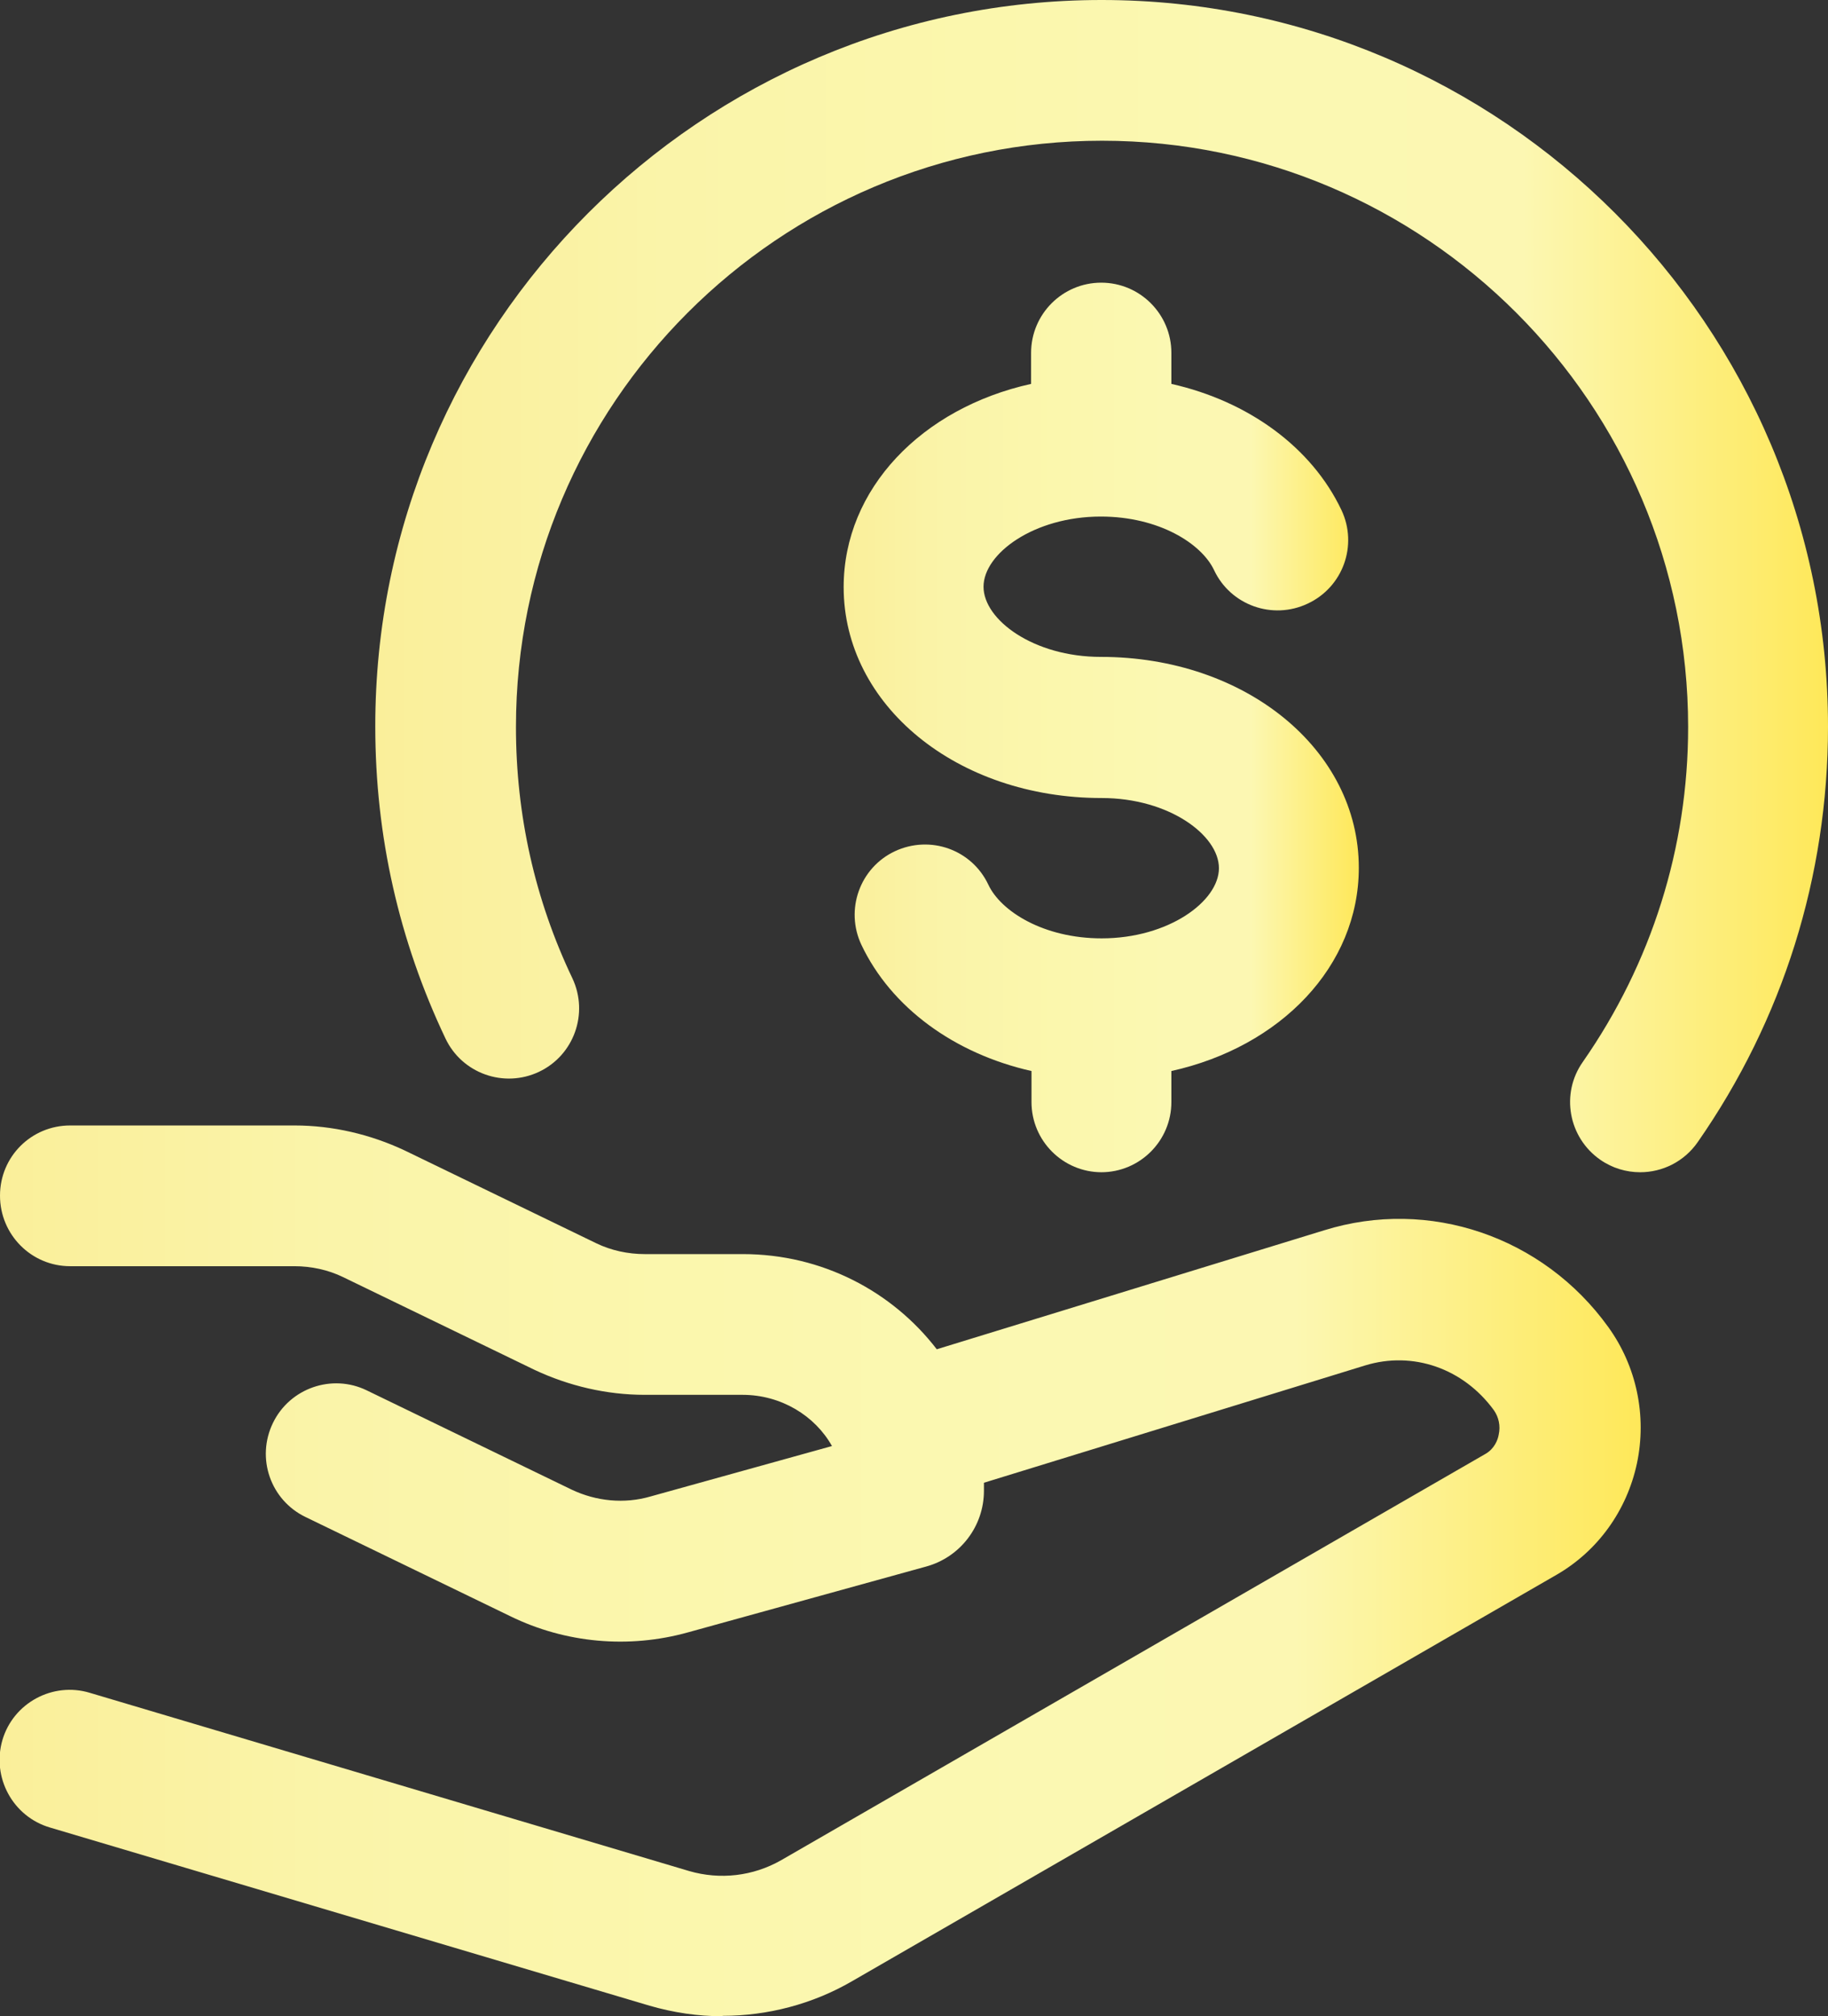
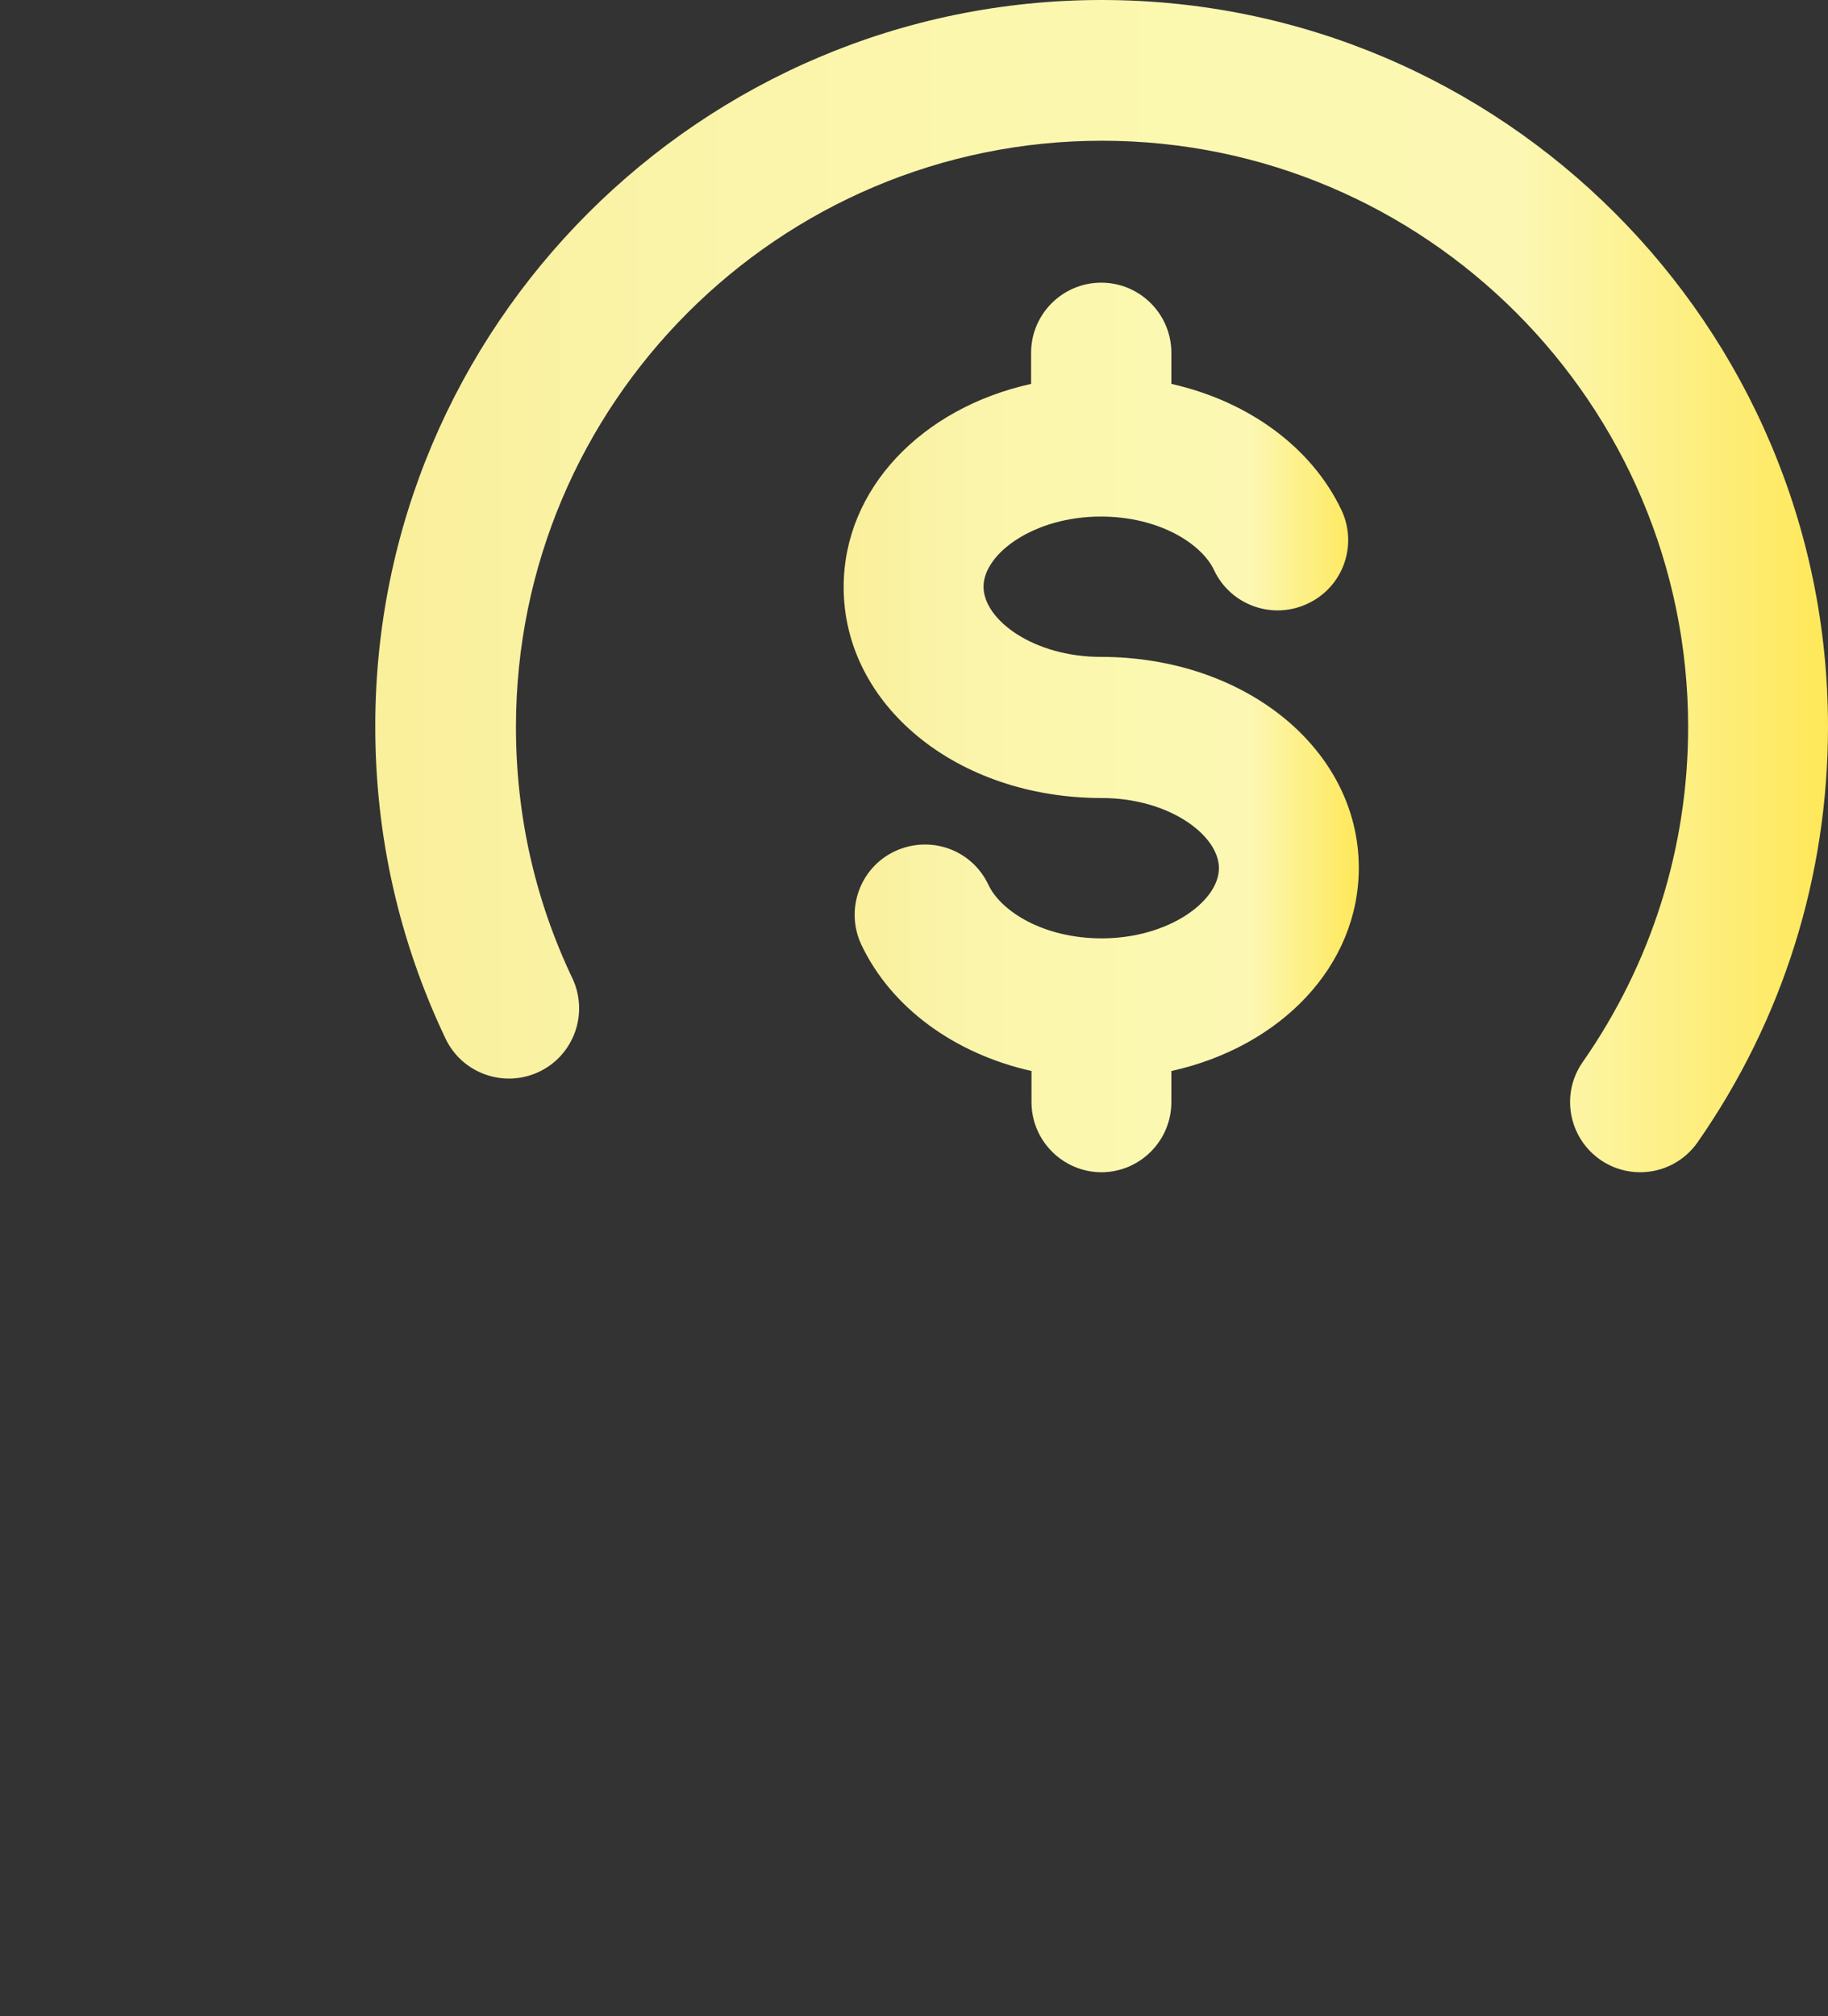
<svg xmlns="http://www.w3.org/2000/svg" xmlns:xlink="http://www.w3.org/1999/xlink" id="katman_2" data-name="katman 2" viewBox="0 0 45.35 50">
  <rect x="0" y="0" width="45.35" height="50" fill="#333333" stroke="none" />
  <defs>
    <style>
      .cls-1 {
        fill: url(#Adsız_degrade_12);
      }

      .cls-2 {
        fill: url(#Adsız_degrade_12-2);
      }

      .cls-3 {
        fill: url(#Adsız_degrade_12-3);
      }
    </style>
    <linearGradient id="Adsız_degrade_12" data-name="Adsız degrade 12" x1="9.3" y1="14.54" x2="45.35" y2="14.54" gradientUnits="userSpaceOnUse">
      <stop offset="0" stop-color="#faef9a" />
      <stop offset=".2" stop-color="#faf4a9" />
      <stop offset=".42" stop-color="#fbf7ad" />
      <stop offset=".63" stop-color="#fbf8b2" />
      <stop offset=".79" stop-color="#fcf7b2" />
      <stop offset="1" stop-color="#fee859" />
    </linearGradient>
    <linearGradient id="Adsız_degrade_12-2" data-name="Adsız degrade 12" x1="20.93" y1="18.02" x2="33.72" y2="18.02" xlink:href="#Adsız_degrade_12" />
    <linearGradient id="Adsız_degrade_12-3" data-name="Adsız degrade 12" x1="0" y1="38.95" x2="40.7" y2="38.95" xlink:href="#Adsız_degrade_12" />
  </defs>
  <g id="katman_1" data-name="katman 1">
    <g>
      <path class="cls-1" d="M40.69,29.07c-.34,0-.69-.1-.99-.31-.79-.55-.99-1.64-.43-2.43,1.7-2.44,2.61-5.31,2.61-8.3,0-8.01-6.52-14.54-14.54-14.54s-14.54,6.52-14.54,14.54c0,2.18.47,4.28,1.4,6.23.41.87.04,1.91-.83,2.32-.87.41-1.91.04-2.32-.83-1.15-2.42-1.74-5.02-1.74-7.73C9.3,8.09,17.39,0,27.33,0s18.02,8.09,18.02,18.02c0,3.71-1.12,7.27-3.23,10.3-.34.49-.88.75-1.43.75Z" />
      <path class="cls-2" d="M27.33,29.07c-.96,0-1.74-.78-1.74-1.74v-.77c-1.91-.43-3.48-1.57-4.22-3.13-.41-.87-.04-1.91.83-2.32.88-.41,1.91-.04,2.32.83.31.66,1.37,1.33,2.81,1.33,1.66,0,2.91-.92,2.91-1.74s-1.24-1.74-2.91-1.74c-3.59,0-6.4-2.3-6.4-5.23,0-2.44,1.94-4.44,4.65-5.04v-.77c0-.96.78-1.74,1.74-1.74s1.74.78,1.74,1.74v.77c1.91.43,3.48,1.57,4.22,3.13.41.87.04,1.91-.84,2.32-.87.41-1.91.04-2.32-.83-.31-.66-1.37-1.33-2.81-1.33-1.66,0-2.91.92-2.91,1.74s1.24,1.74,2.91,1.74c3.59,0,6.4,2.3,6.4,5.23,0,2.44-1.94,4.44-4.65,5.04v.77c0,.96-.78,1.74-1.74,1.74Z" />
-       <path class="cls-3" d="M17.92,50c-.61,0-1.21-.09-1.8-.26l-14.88-4.42c-.92-.27-1.45-1.24-1.18-2.17.27-.92,1.25-1.45,2.17-1.17l14.87,4.42c.76.22,1.58.13,2.28-.27l17.48-10.08c.22-.13.3-.35.32-.47.05-.22,0-.44-.12-.61-.76-1.04-2.01-1.47-3.19-1.11l-9.46,2.91c0,.07,0,.13,0,.2,0,.88-.59,1.65-1.44,1.88l-5.9,1.63c-1.47.41-3.04.27-4.41-.4l-5.08-2.46c-.87-.42-1.23-1.46-.81-2.33.42-.87,1.47-1.23,2.33-.81l5.08,2.46c.61.29,1.31.36,1.96.17l4.5-1.25c-.42-.75-1.26-1.27-2.22-1.27h-2.43c-.94,0-1.88-.22-2.73-.62l-4.75-2.3c-.37-.18-.79-.27-1.21-.27H1.74C.78,31.4,0,30.62,0,29.65s.78-1.74,1.74-1.74h5.57c.94,0,1.88.22,2.73.62l4.75,2.3c.37.18.79.27,1.21.27h2.43c1.97,0,3.71.93,4.81,2.36l9.61-2.95c2.6-.81,5.43.15,7.05,2.4.7.97.96,2.2.71,3.38-.25,1.17-.97,2.17-1.99,2.76l-17.48,10.08c-.98.57-2.1.86-3.21.86Z" />
    </g>
  </g>
</svg>